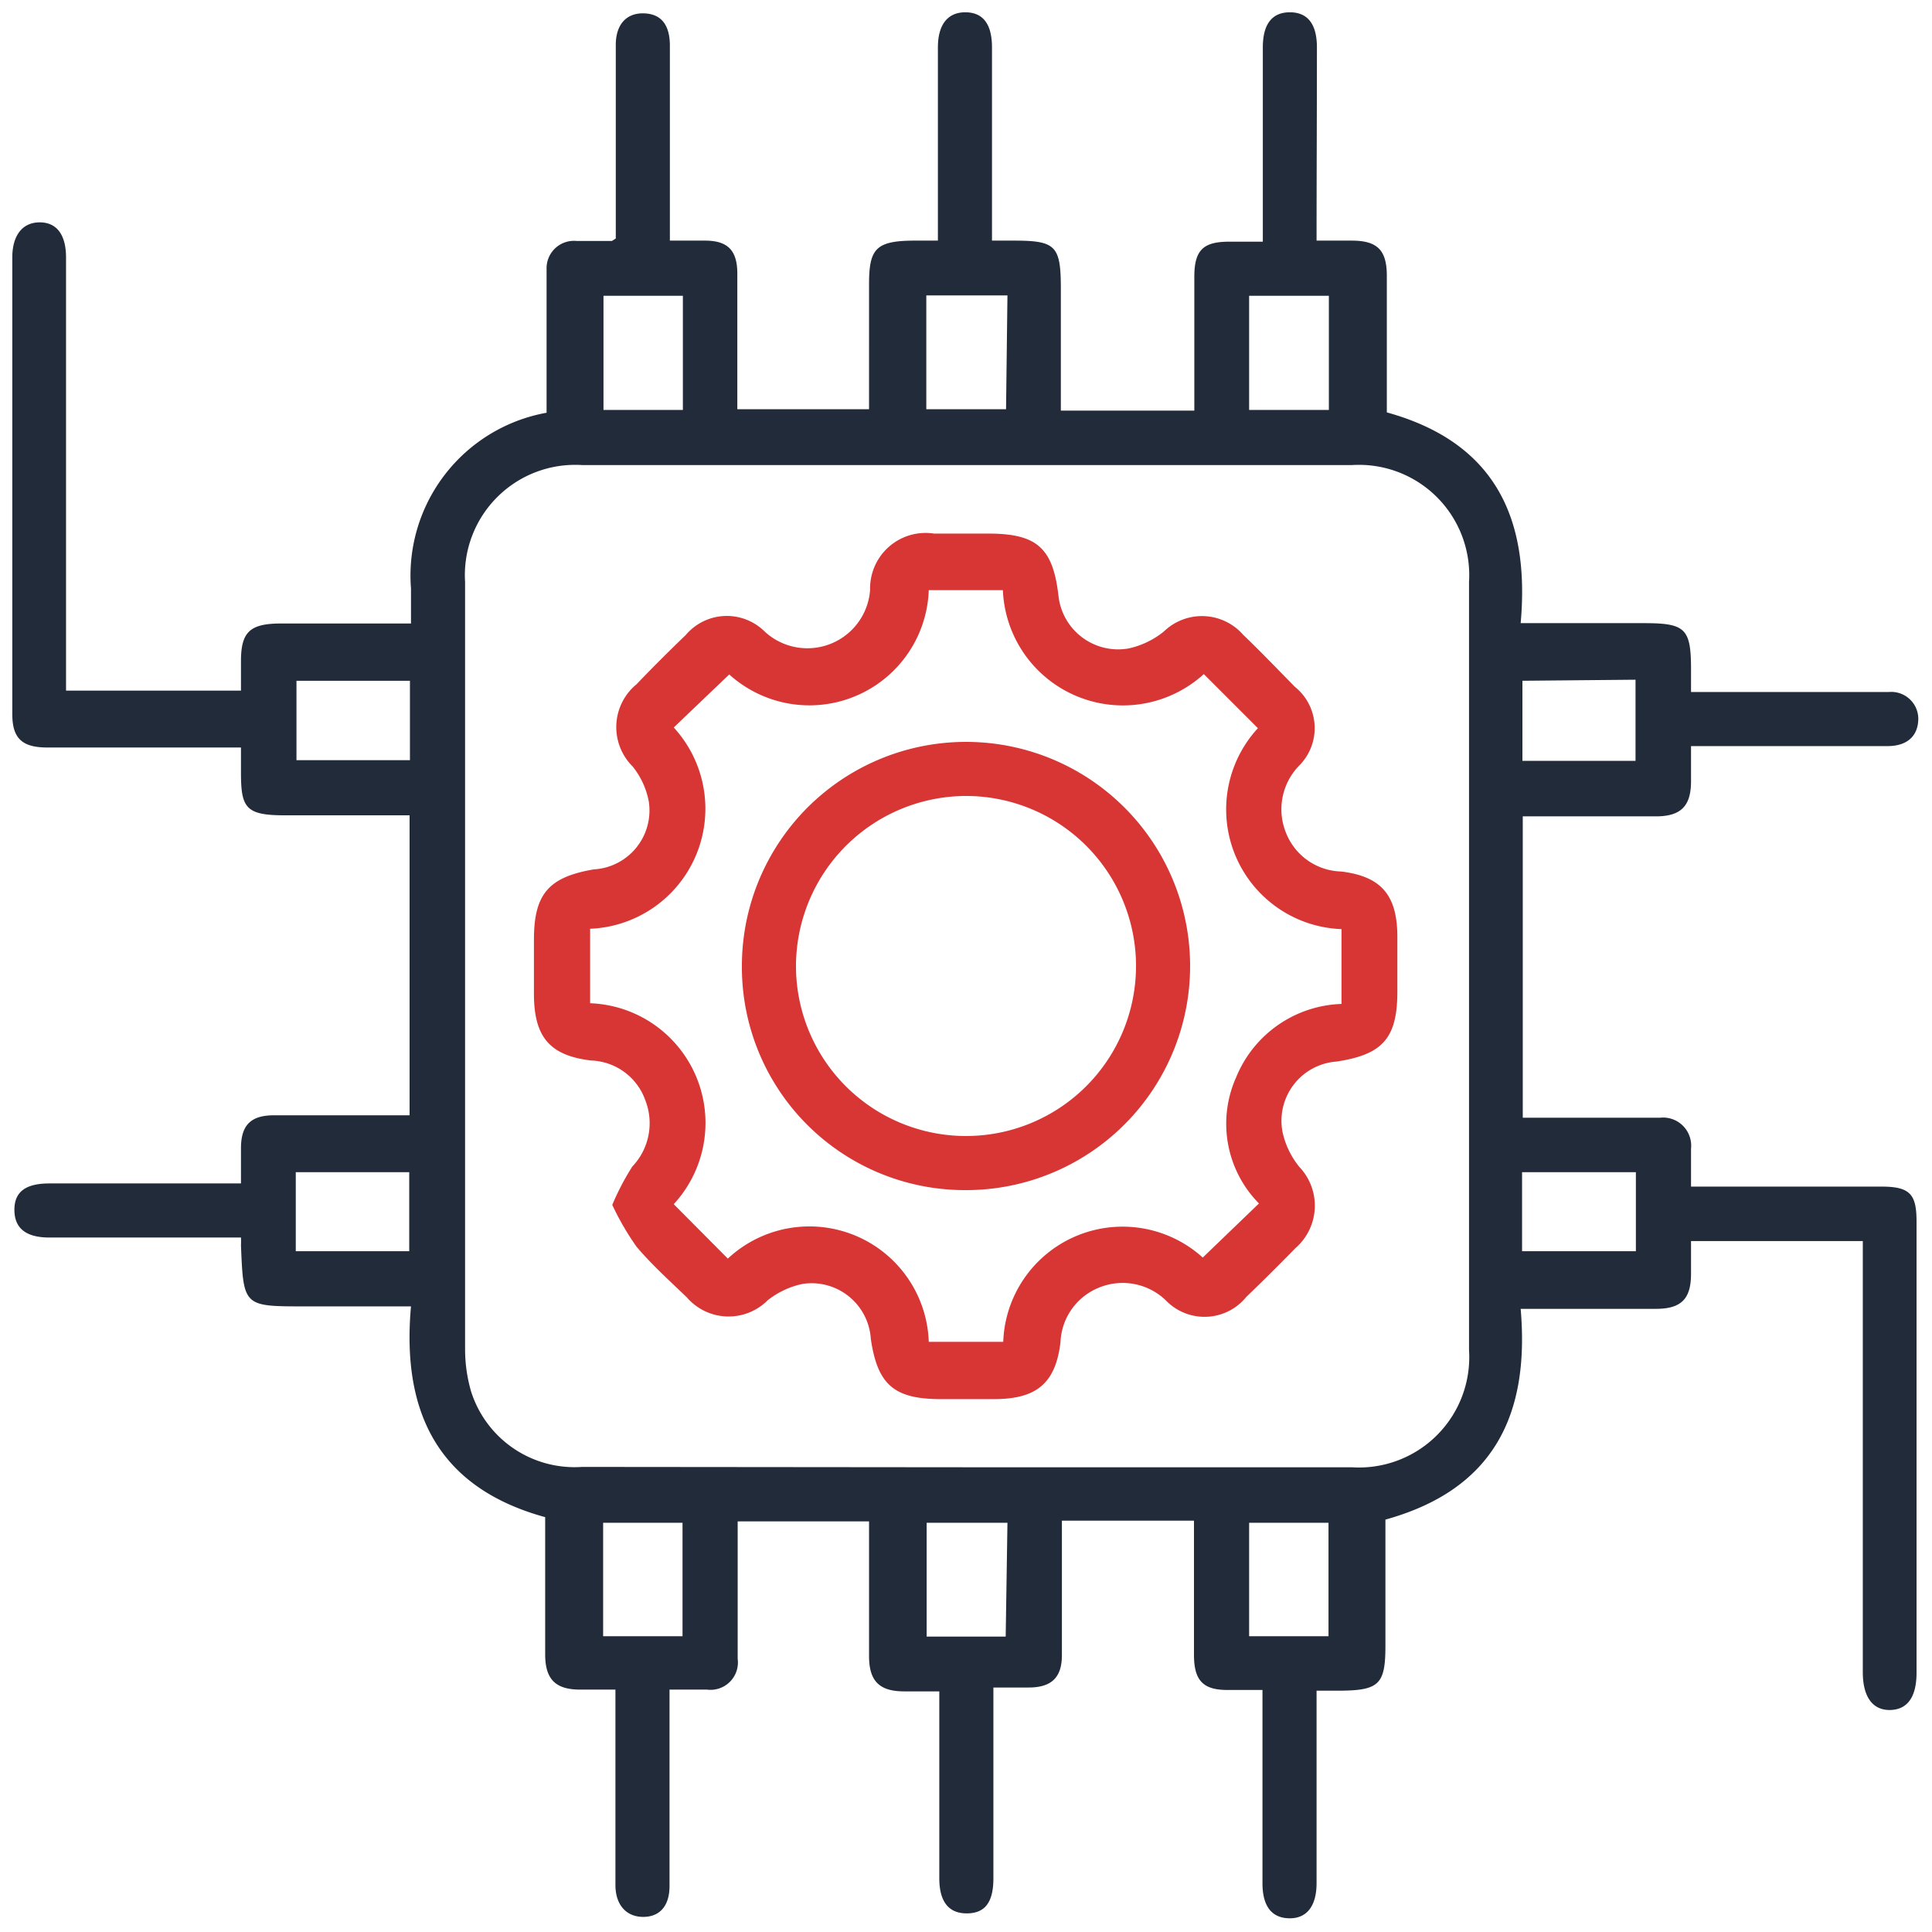
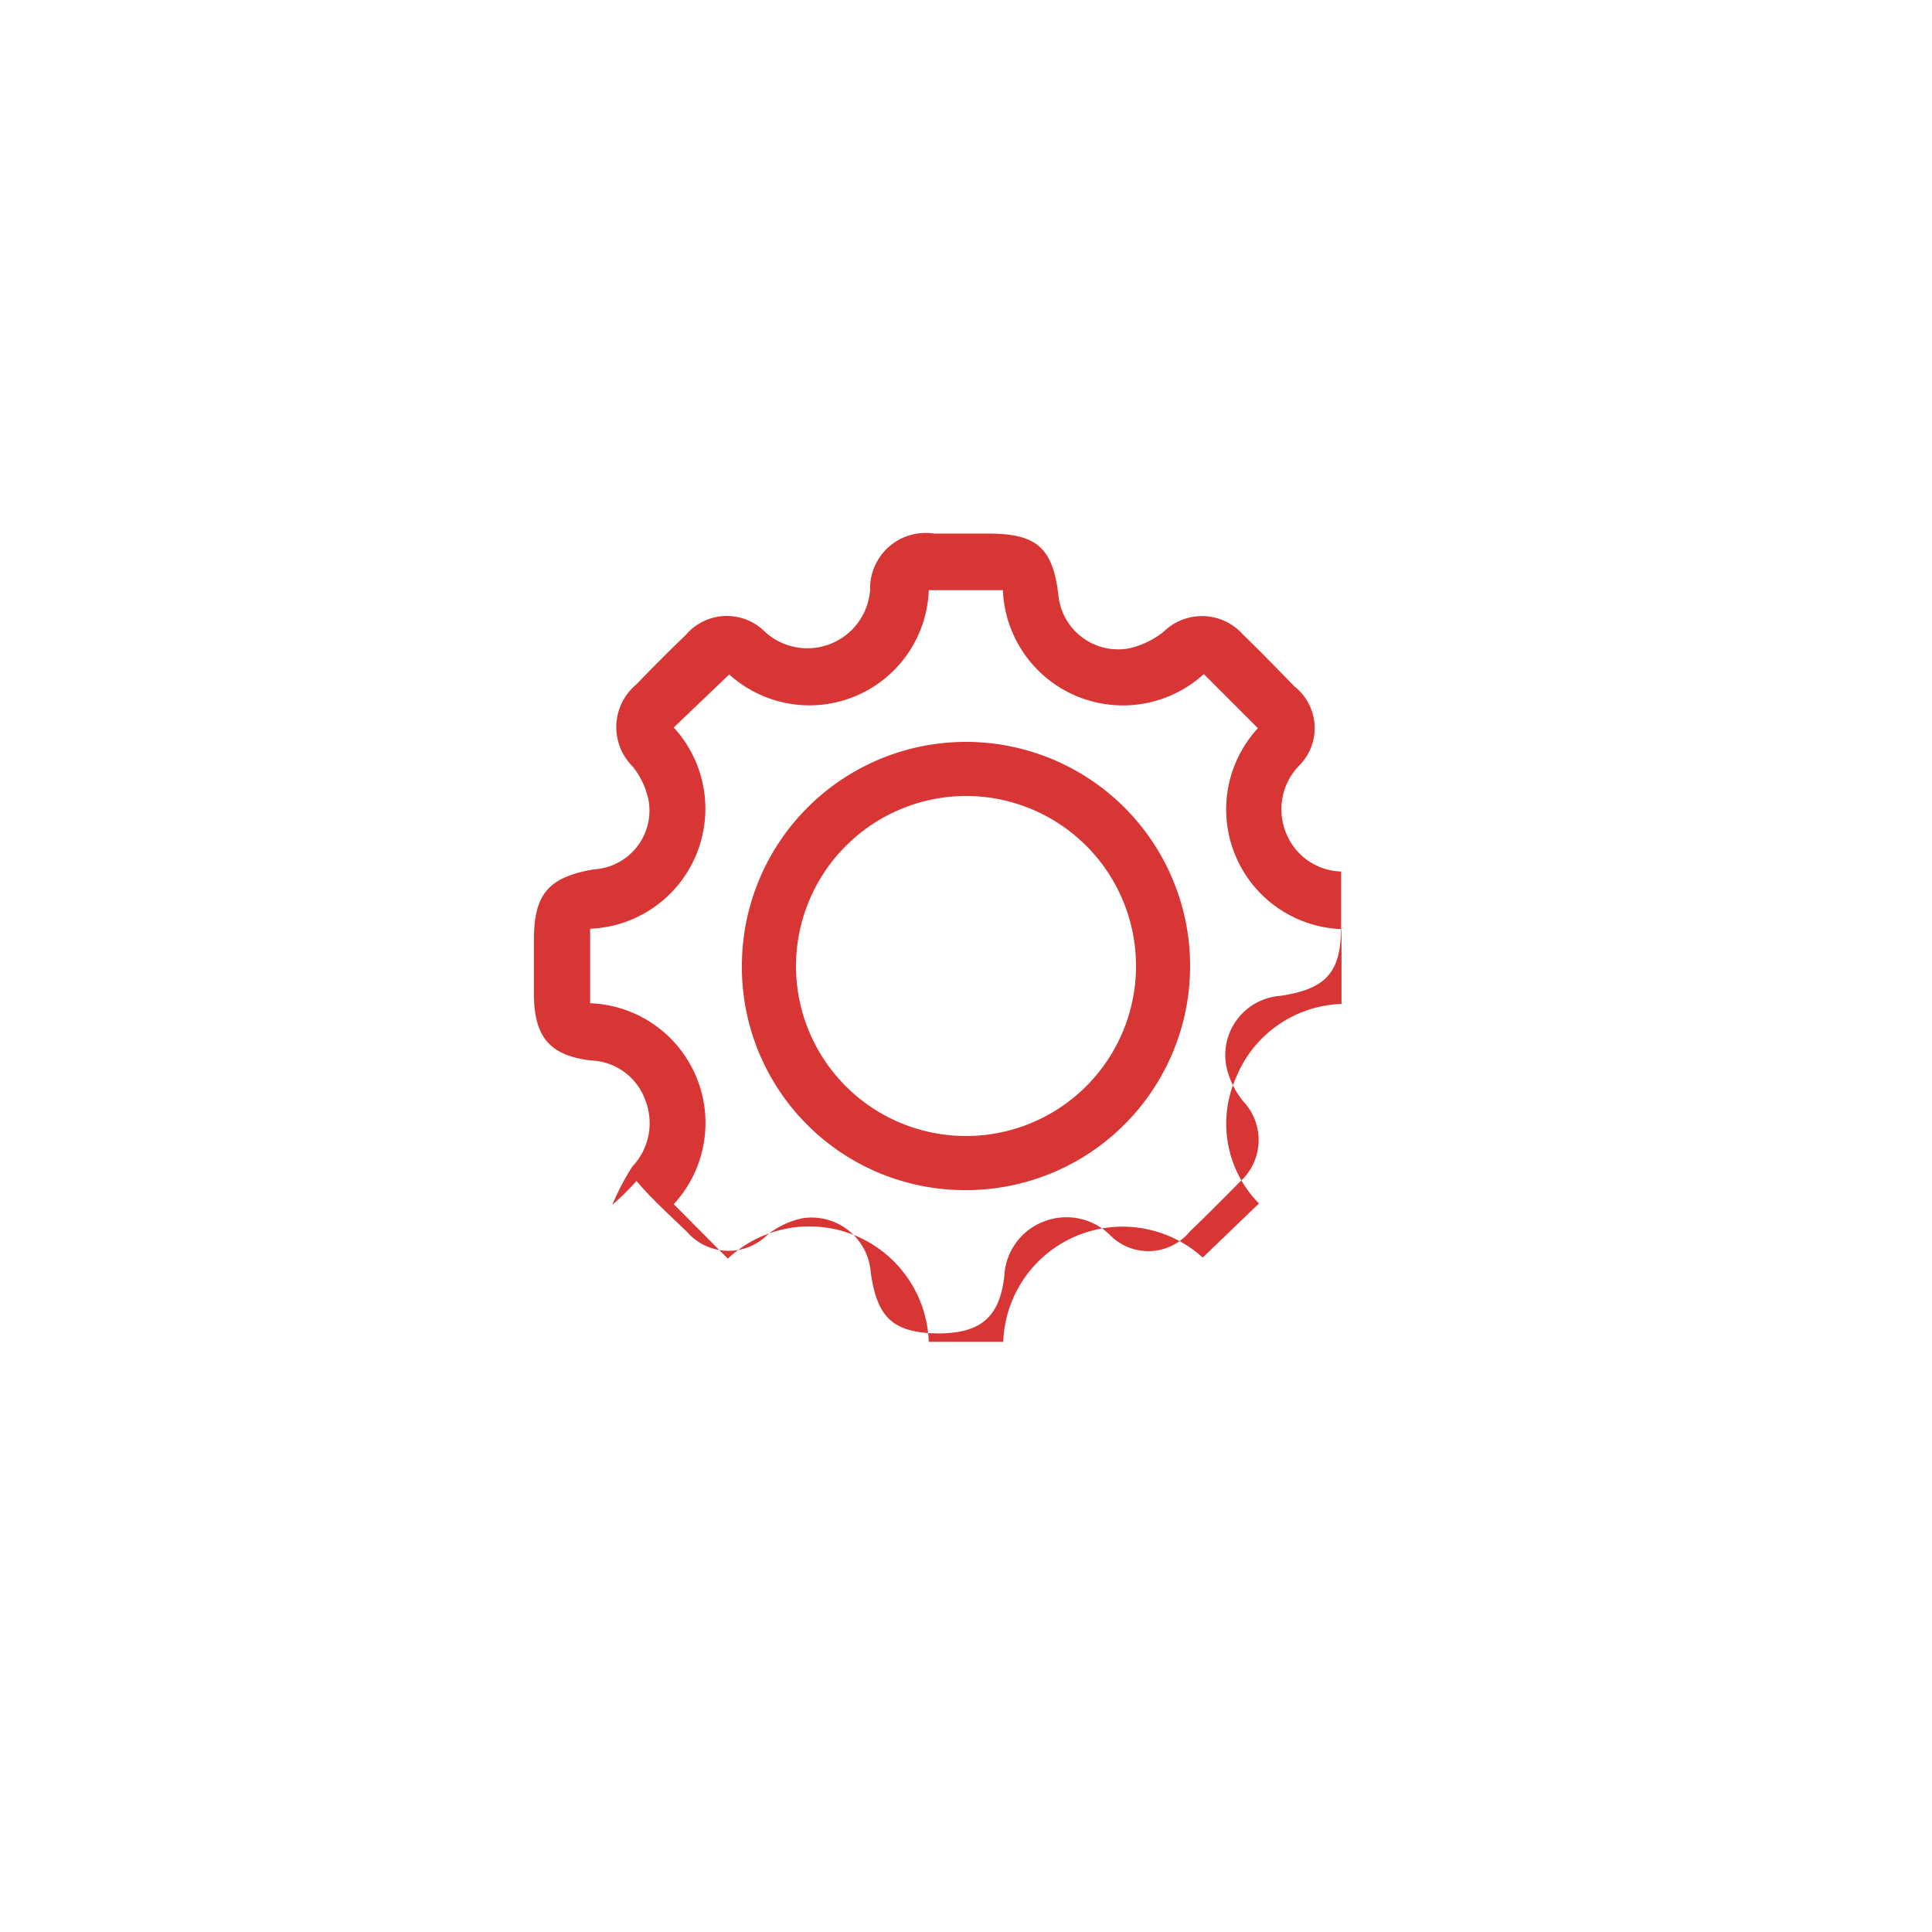
<svg xmlns="http://www.w3.org/2000/svg" id="Layer_1" data-name="Layer 1" width="55" height="55" viewBox="0 0 55 55">
  <defs>
    <style>
      .cls-1 {
        fill: #222b3a;
      }

      .cls-2 {
        fill: #d83535;
      }
    </style>
  </defs>
  <g>
-     <path class="cls-1" d="M37.48,6.85h1c.72,0,1,.26,1,1,0,1.17,0,2.35,0,3.52,0,.12,0,.25,0,.37,3.07.85,4.08,3,3.81,6H46.8c1.18,0,1.34.15,1.34,1.32v.64H50.7c1,0,2,0,3.07,0a.77.77,0,0,1,.84.75c0,.48-.29.78-.85.79-1.64,0-3.29,0-4.94,0h-.68v1c0,.69-.27,1-1,1H43.35v8.58h3.9a.8.8,0,0,1,.89.88v1.08h5.42c.82,0,1,.22,1,1V47.62c0,.69-.26,1.05-.75,1.06s-.78-.36-.78-1.08V35.33H48.14v.93c0,.71-.27,1-1,1H43.68l-.39,0c.26,3-.75,5.14-3.85,6v3.6c0,1.08-.18,1.26-1.27,1.27h-.69v.6c0,1.63,0,3.25,0,4.88,0,.64-.27,1-.76,1s-.78-.31-.78-1v-5.5h-1c-.69,0-.95-.27-.95-1,0-1.26,0-2.52,0-3.82H30.23v1.83c0,.68,0,1.36,0,2s-.3.92-.95.92h-1v5.43c0,.7-.25,1-.76,1s-.78-.33-.78-1V48.15h-1c-.68,0-1-.27-1-1,0-1.27,0-2.53,0-3.84H21v1.22c0,.89,0,1.79,0,2.69a.78.78,0,0,1-.87.88H19.06v2.4c0,1.06,0,2.13,0,3.19,0,.57-.28.88-.75.88s-.79-.33-.79-.91c0-1.83,0-3.65,0-5.56h-1c-.68,0-1-.27-1-1,0-1.19,0-2.38,0-3.57,0-.11,0-.22,0-.34-3.06-.84-4.09-3-3.82-6H8.66c-1.73,0-1.73,0-1.8-1.74a2.19,2.19,0,0,0,0-.22H1.41c-.68,0-1-.27-1-.79s.33-.75,1-.75H6.86v-1c0-.66.28-.94.94-.94h3.86V23.21H8.1C7,23.21,6.86,23,6.86,22v-.72H6.23c-1.62,0-3.25,0-4.88,0-.71,0-1-.25-1-.95v-13c0-.63.29-1,.78-1s.75.36.75,1V19.66H6.86v-.84c0-.82.25-1.06,1.09-1.07h3.29l.46,0v-1a4.71,4.71,0,0,1,3.86-5V8.37c0-.24,0-.48,0-.71a.78.78,0,0,1,.86-.8l1,0,.11-.07V5.57c0-1.43,0-2.86,0-4.29,0-.58.3-.91.79-.9s.74.31.75.89V6.85h1c.65,0,.92.28.92.94,0,1.1,0,2.19,0,3.29v.57h3.75V8.09c0-1,.19-1.23,1.25-1.24h.71V1.35c0-.65.28-1,.78-1s.76.33.76,1V6.85h.63c1.19,0,1.33.15,1.33,1.37v3.47H34V7.88c0-.77.26-1,1-1h.95V1.35c0-.66.26-1,.77-1s.77.34.77,1C37.49,3.17,37.48,5,37.48,6.85Zm-10,34.92h11a3.14,3.14,0,0,0,3.34-3.34V16.57a3.14,3.14,0,0,0-3.34-3.33H16.58a3.14,3.14,0,0,0-3.34,3.33q0,10.93,0,21.85a4.33,4.33,0,0,0,.17,1.19,3.09,3.09,0,0,0,3.16,2.15Zm1.2-33.36H26.37v3.24h2.27Zm0,34.94H26.38v3.24h2.25ZM19.44,11.67V8.42H17.18v3.25Zm16.12,0h2.27V8.42H35.56ZM11.67,19.38H8.44v2.26h3.23Zm31.67,0v2.28h3.22V19.35ZM8.42,35.62h3.23V33.37H8.42Zm34.91,0h3.24V33.37H43.33ZM17.17,46.58h2.26V43.35H17.17Zm18.39,0h2.26V43.35H35.56Z" />
-     <path class="cls-2" d="M17.43,34.3A7.31,7.31,0,0,1,18,33.21a1.79,1.79,0,0,0,.37-1.89,1.7,1.7,0,0,0-1.54-1.13c-1.19-.14-1.63-.68-1.63-1.9V26.75c0-1.3.42-1.78,1.7-2a1.68,1.68,0,0,0,1.57-1.93,2.25,2.25,0,0,0-.46-1,1.58,1.58,0,0,1,.11-2.34c.46-.48.93-.95,1.4-1.4a1.53,1.53,0,0,1,2.25-.1,1.79,1.79,0,0,0,3-1.19,1.58,1.58,0,0,1,1.82-1.6h1.54c1.38,0,1.84.4,2,1.75a1.71,1.71,0,0,0,2,1.52,2.42,2.42,0,0,0,1-.48,1.56,1.56,0,0,1,2.26.09c.5.48,1,1,1.47,1.48A1.51,1.51,0,0,1,37,21.78a1.78,1.78,0,0,0-.39,1.93,1.74,1.74,0,0,0,1.57,1.1c1.16.14,1.6.69,1.6,1.87v1.54c0,1.33-.41,1.8-1.73,2a1.69,1.69,0,0,0-1.54,2,2.36,2.36,0,0,0,.48,1,1.6,1.6,0,0,1-.11,2.31c-.46.47-.93.94-1.4,1.39a1.53,1.53,0,0,1-2.29.1,1.77,1.77,0,0,0-1.89-.37,1.75,1.75,0,0,0-1.11,1.56c-.14,1.17-.68,1.61-1.86,1.62H26.79c-1.34,0-1.81-.41-2-1.72a1.69,1.69,0,0,0-1.94-1.56,2.38,2.38,0,0,0-1,.47,1.57,1.57,0,0,1-2.3-.09c-.49-.47-1-.93-1.43-1.44A7.74,7.74,0,0,1,17.43,34.3Zm1.75-13.59a3.42,3.42,0,0,1-2.38,5.73v2.12a3.41,3.41,0,0,1,2.38,5.72l1.54,1.55a3.4,3.4,0,0,1,5.72,2.37h2.12a3.4,3.4,0,0,1,5.68-2.4l1.6-1.54a3.23,3.23,0,0,1-.65-3.59,3.36,3.36,0,0,1,3-2.09V26.45a3.41,3.41,0,0,1-2.38-5.72l-1.54-1.54a3.42,3.42,0,0,1-5.72-2.39H26.44a3.4,3.4,0,0,1-5.68,2.4Z" />
+     <path class="cls-2" d="M17.43,34.3A7.31,7.31,0,0,1,18,33.21a1.79,1.79,0,0,0,.37-1.89,1.7,1.7,0,0,0-1.54-1.13c-1.19-.14-1.63-.68-1.63-1.9V26.75c0-1.3.42-1.78,1.7-2a1.68,1.68,0,0,0,1.57-1.93,2.25,2.25,0,0,0-.46-1,1.58,1.58,0,0,1,.11-2.34c.46-.48.93-.95,1.4-1.4a1.53,1.53,0,0,1,2.25-.1,1.79,1.79,0,0,0,3-1.19,1.58,1.58,0,0,1,1.82-1.6h1.54c1.38,0,1.84.4,2,1.75a1.71,1.71,0,0,0,2,1.52,2.42,2.42,0,0,0,1-.48,1.56,1.56,0,0,1,2.26.09c.5.48,1,1,1.47,1.48A1.51,1.51,0,0,1,37,21.78a1.78,1.78,0,0,0-.39,1.93,1.74,1.74,0,0,0,1.57,1.1v1.54c0,1.33-.41,1.8-1.73,2a1.69,1.69,0,0,0-1.54,2,2.36,2.36,0,0,0,.48,1,1.6,1.6,0,0,1-.11,2.31c-.46.47-.93.94-1.4,1.39a1.53,1.53,0,0,1-2.29.1,1.77,1.77,0,0,0-1.89-.37,1.75,1.75,0,0,0-1.11,1.56c-.14,1.17-.68,1.61-1.86,1.62H26.79c-1.34,0-1.81-.41-2-1.72a1.69,1.69,0,0,0-1.94-1.56,2.38,2.38,0,0,0-1,.47,1.57,1.57,0,0,1-2.3-.09c-.49-.47-1-.93-1.43-1.44A7.74,7.74,0,0,1,17.43,34.3Zm1.75-13.59a3.42,3.42,0,0,1-2.38,5.73v2.12a3.41,3.41,0,0,1,2.38,5.72l1.54,1.55a3.4,3.4,0,0,1,5.72,2.37h2.12a3.4,3.4,0,0,1,5.68-2.4l1.6-1.54a3.23,3.23,0,0,1-.65-3.59,3.36,3.36,0,0,1,3-2.09V26.45a3.41,3.41,0,0,1-2.38-5.72l-1.54-1.54a3.42,3.42,0,0,1-5.72-2.39H26.44a3.4,3.4,0,0,1-5.68,2.4Z" />
    <path class="cls-2" d="M21.12,27.48a6.38,6.38,0,1,1,6.34,6.4A6.35,6.35,0,0,1,21.12,27.48Zm1.54,0a4.84,4.84,0,1,0,4.87-4.82A4.85,4.85,0,0,0,22.66,27.48Z" />
  </g>
</svg>